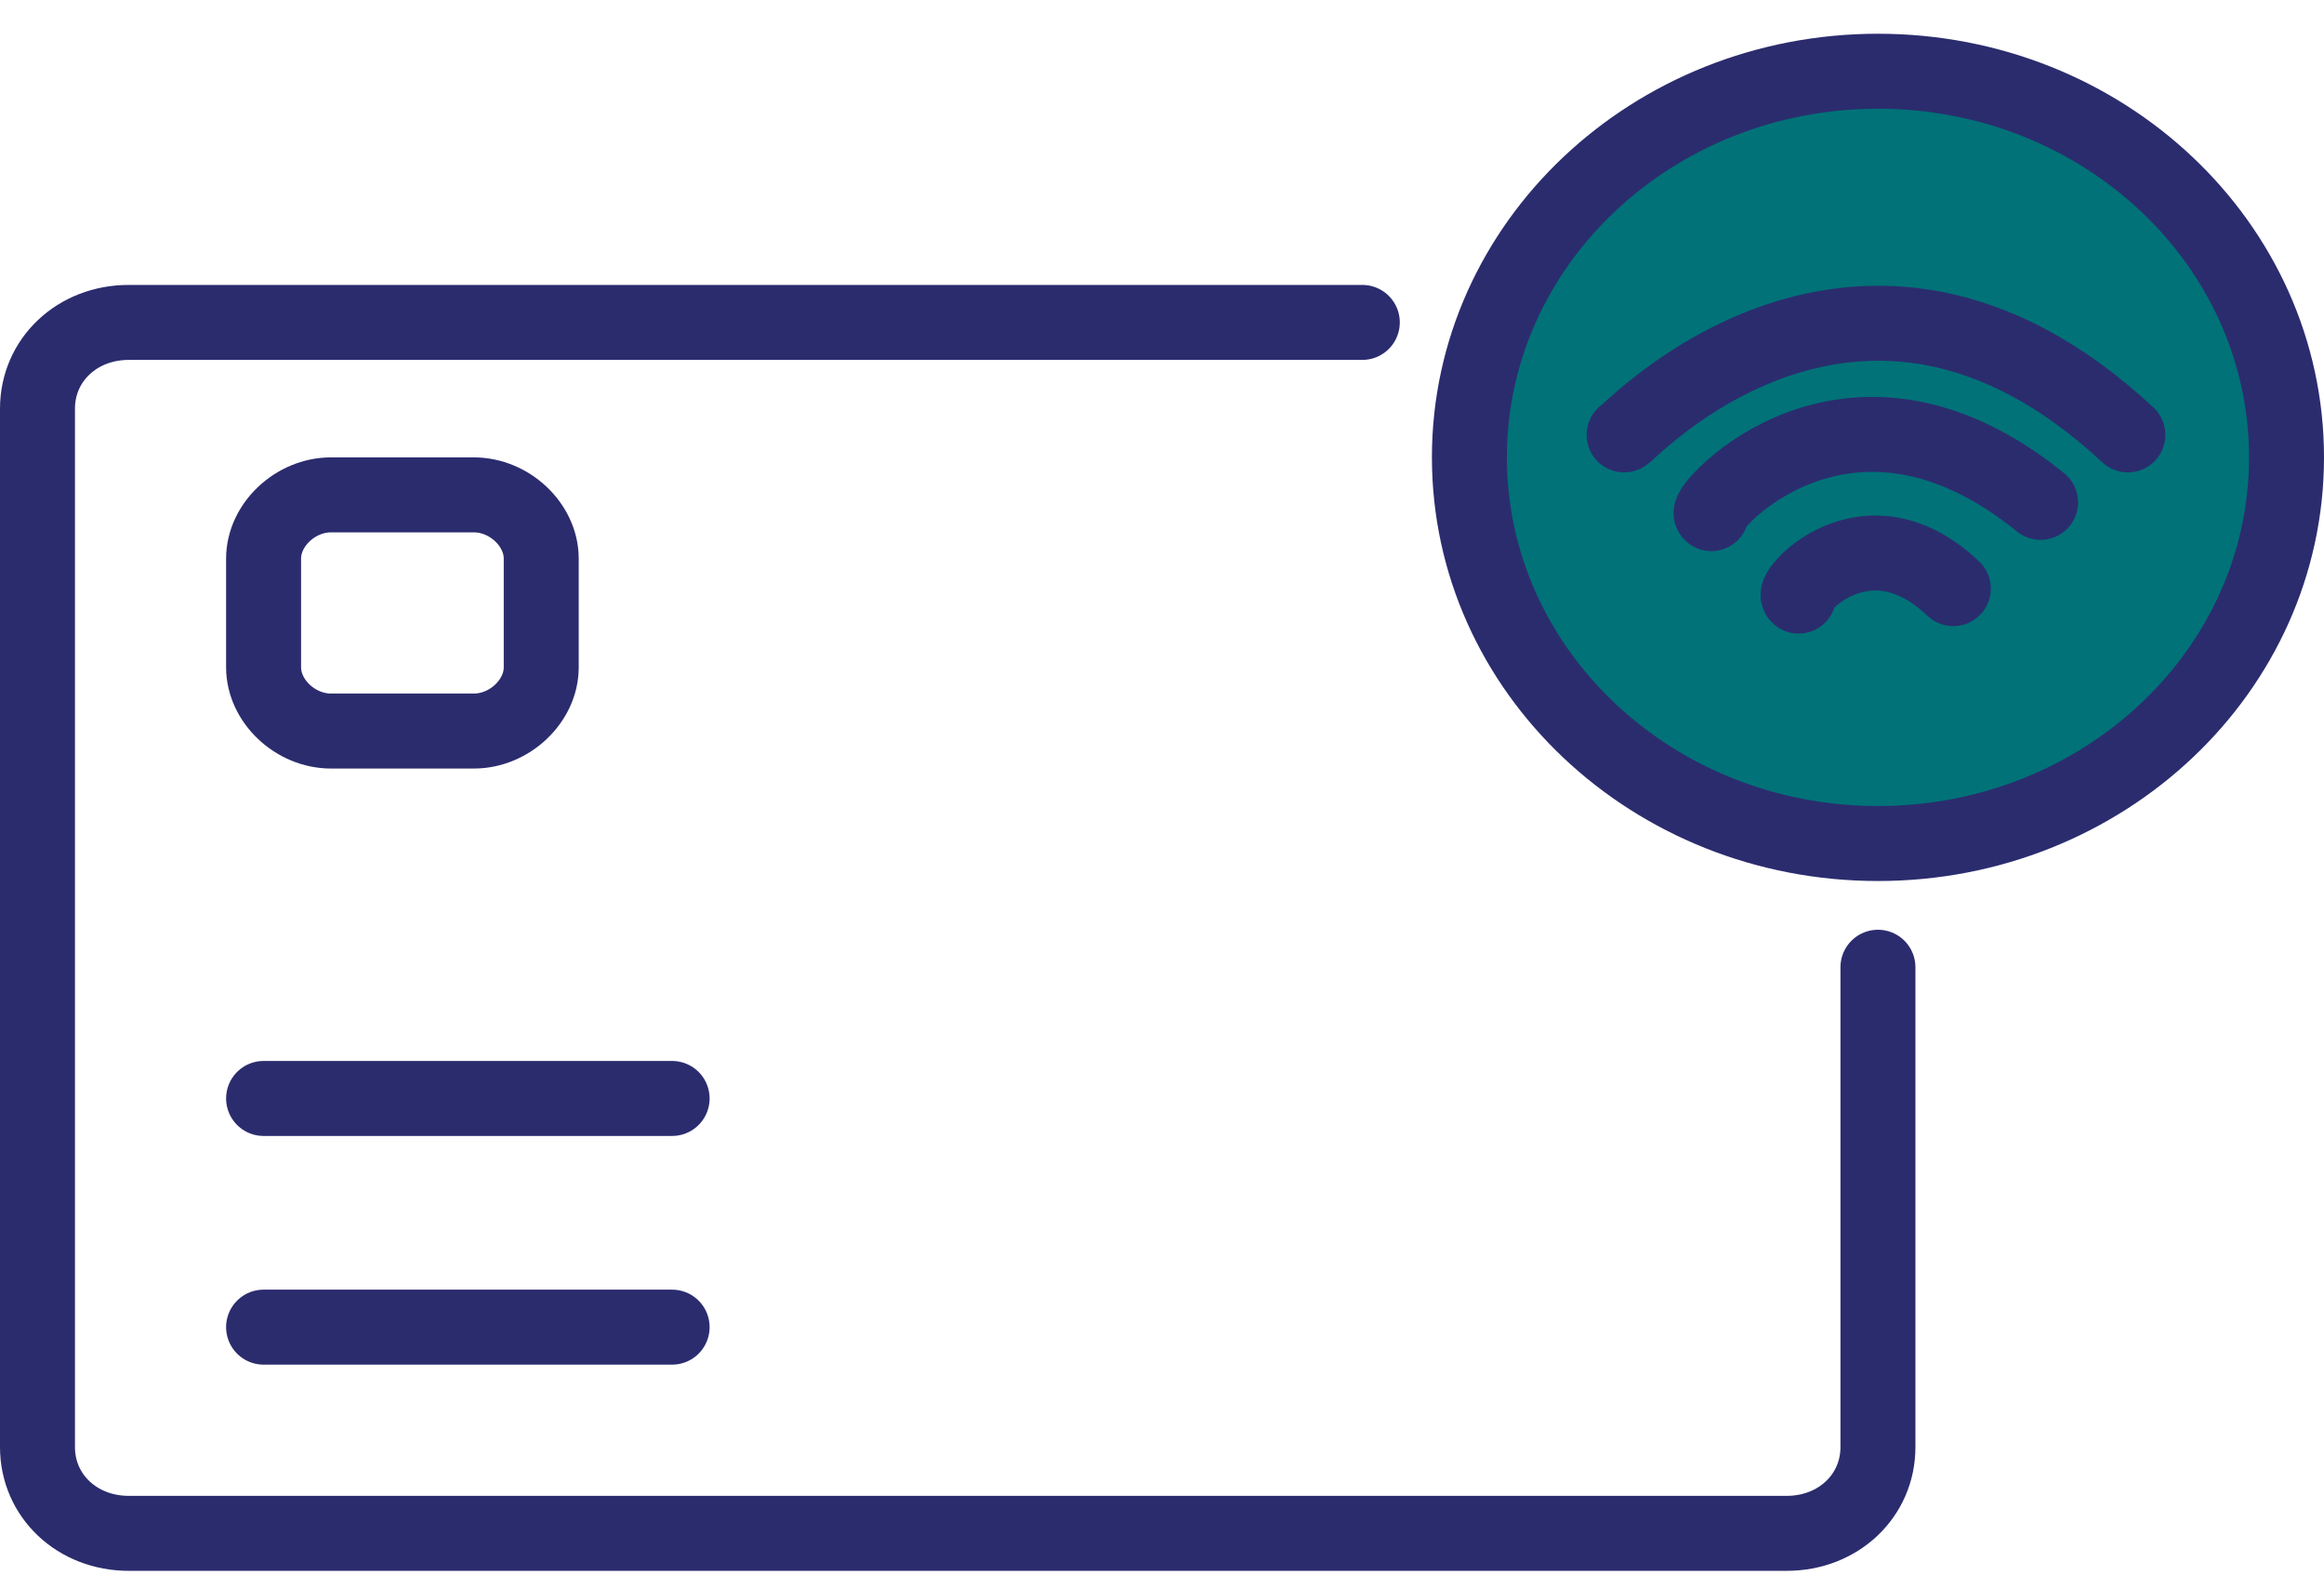
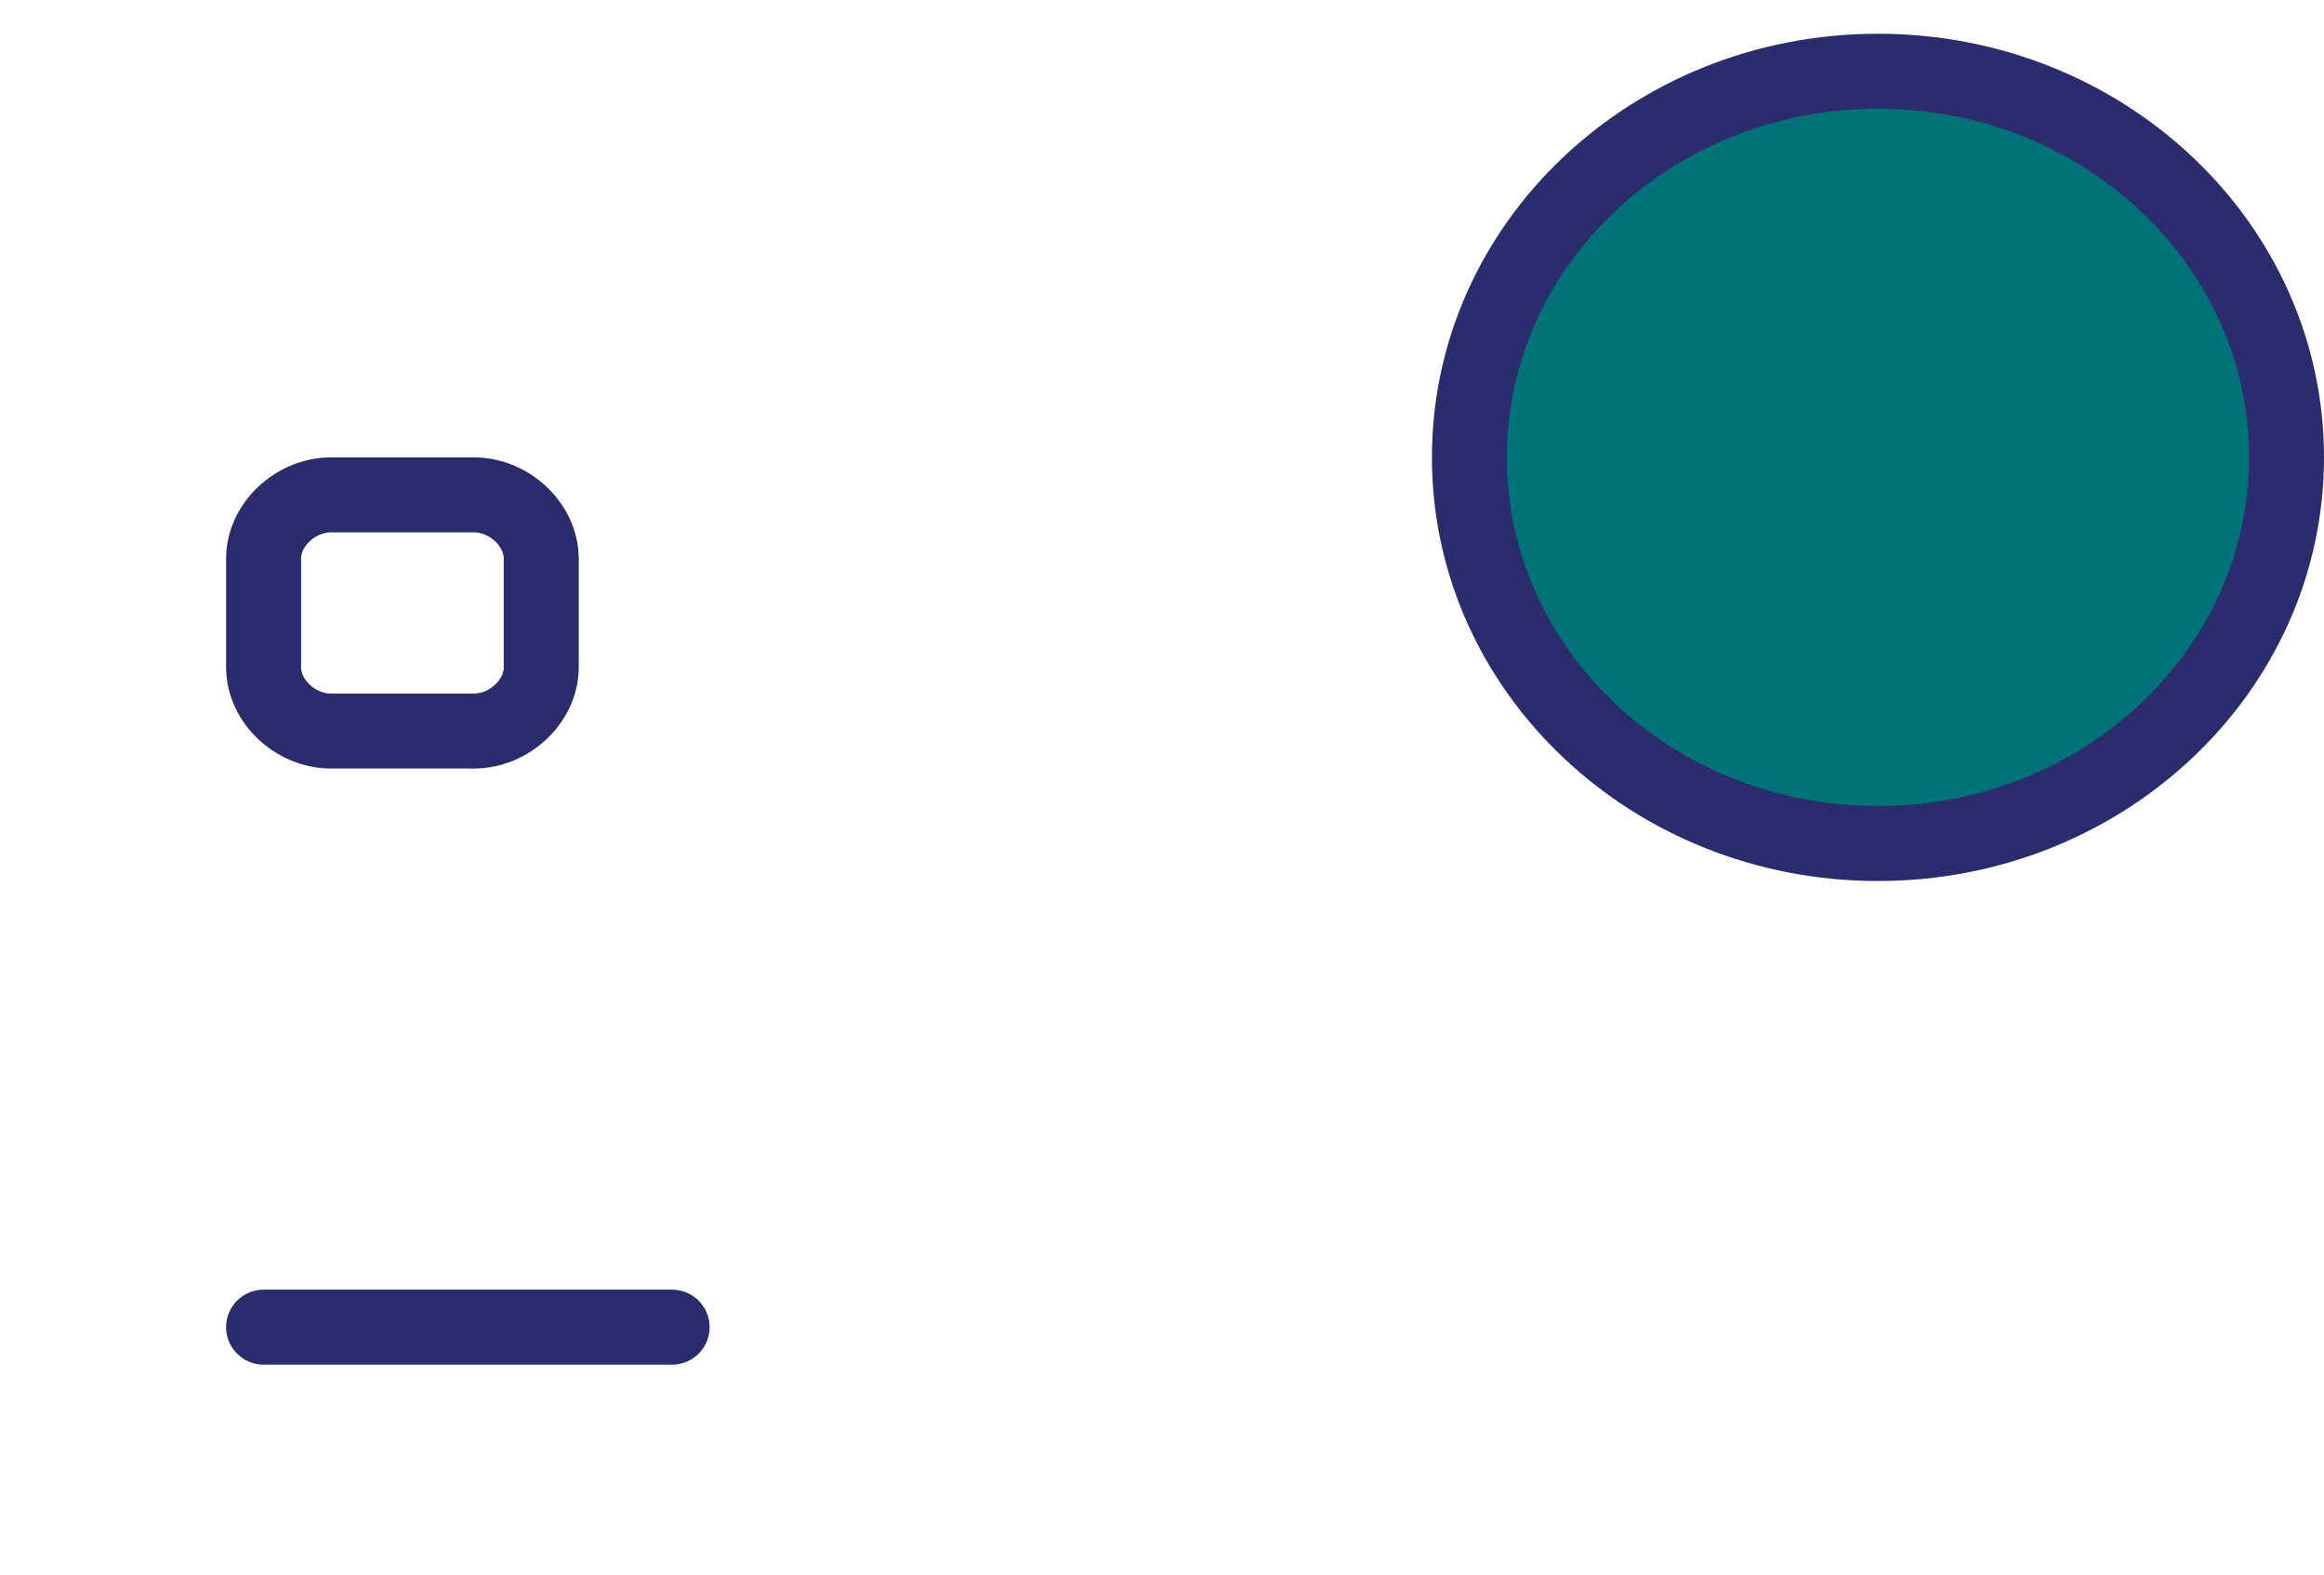
<svg xmlns="http://www.w3.org/2000/svg" width="62" height="42" viewBox="0 0 62 42" fill="none">
-   <path d="M50.1 25.8V38.6C50.1 39.9 49.042 40.9 47.667 40.9H3.434C2.058 40.9 1 39.9 1 38.6V10.9C1 9.6 2.058 8.6 3.434 8.6H36.344" stroke="#2B2C6E" stroke-width="2" stroke-linecap="round" stroke-linejoin="round" />
  <path d="M12.64 19.5H8.831C7.878 19.5 7.032 18.7 7.032 17.8V14.9C7.032 14 7.878 13.2 8.831 13.2H12.64C13.593 13.2 14.439 14 14.439 14.9V17.8C14.439 18.7 13.593 19.5 12.64 19.5Z" stroke="#2B2C6E" stroke-width="2" stroke-linecap="round" stroke-linejoin="round" />
  <path d="M7.032 35.4H17.931" stroke="#2B2C6E" stroke-width="2" stroke-linecap="round" stroke-linejoin="round" />
-   <path d="M7.032 29.3H17.931" stroke="#2B2C6E" stroke-width="2" stroke-linecap="round" stroke-linejoin="round" />
  <path d="M50.1 22.5C56.12 22.5 61 17.889 61 12.2C61 6.511 56.12 1.9 50.1 1.9C44.081 1.9 39.201 6.511 39.201 12.2C39.201 17.889 44.081 22.5 50.1 22.5Z" fill="#007278" stroke="#2B2C6E" stroke-width="2" stroke-miterlimit="10" stroke-linecap="round" stroke-linejoin="round" />
-   <path d="M43.328 11.6C43.434 11.6 49.571 4.9 56.767 11.6" stroke="#2B2C6E" stroke-width="2" stroke-linecap="round" stroke-linejoin="round" />
-   <path d="M45.656 13.7C45.444 13.6 49.254 9.2 54.439 13.4" stroke="#2B2C6E" stroke-width="2" stroke-linecap="round" stroke-linejoin="round" />
-   <path d="M47.984 15.9C47.773 15.8 49.783 13.5 52.111 15.7" stroke="#2B2C6E" stroke-width="2" stroke-linecap="round" stroke-linejoin="round" />
</svg>